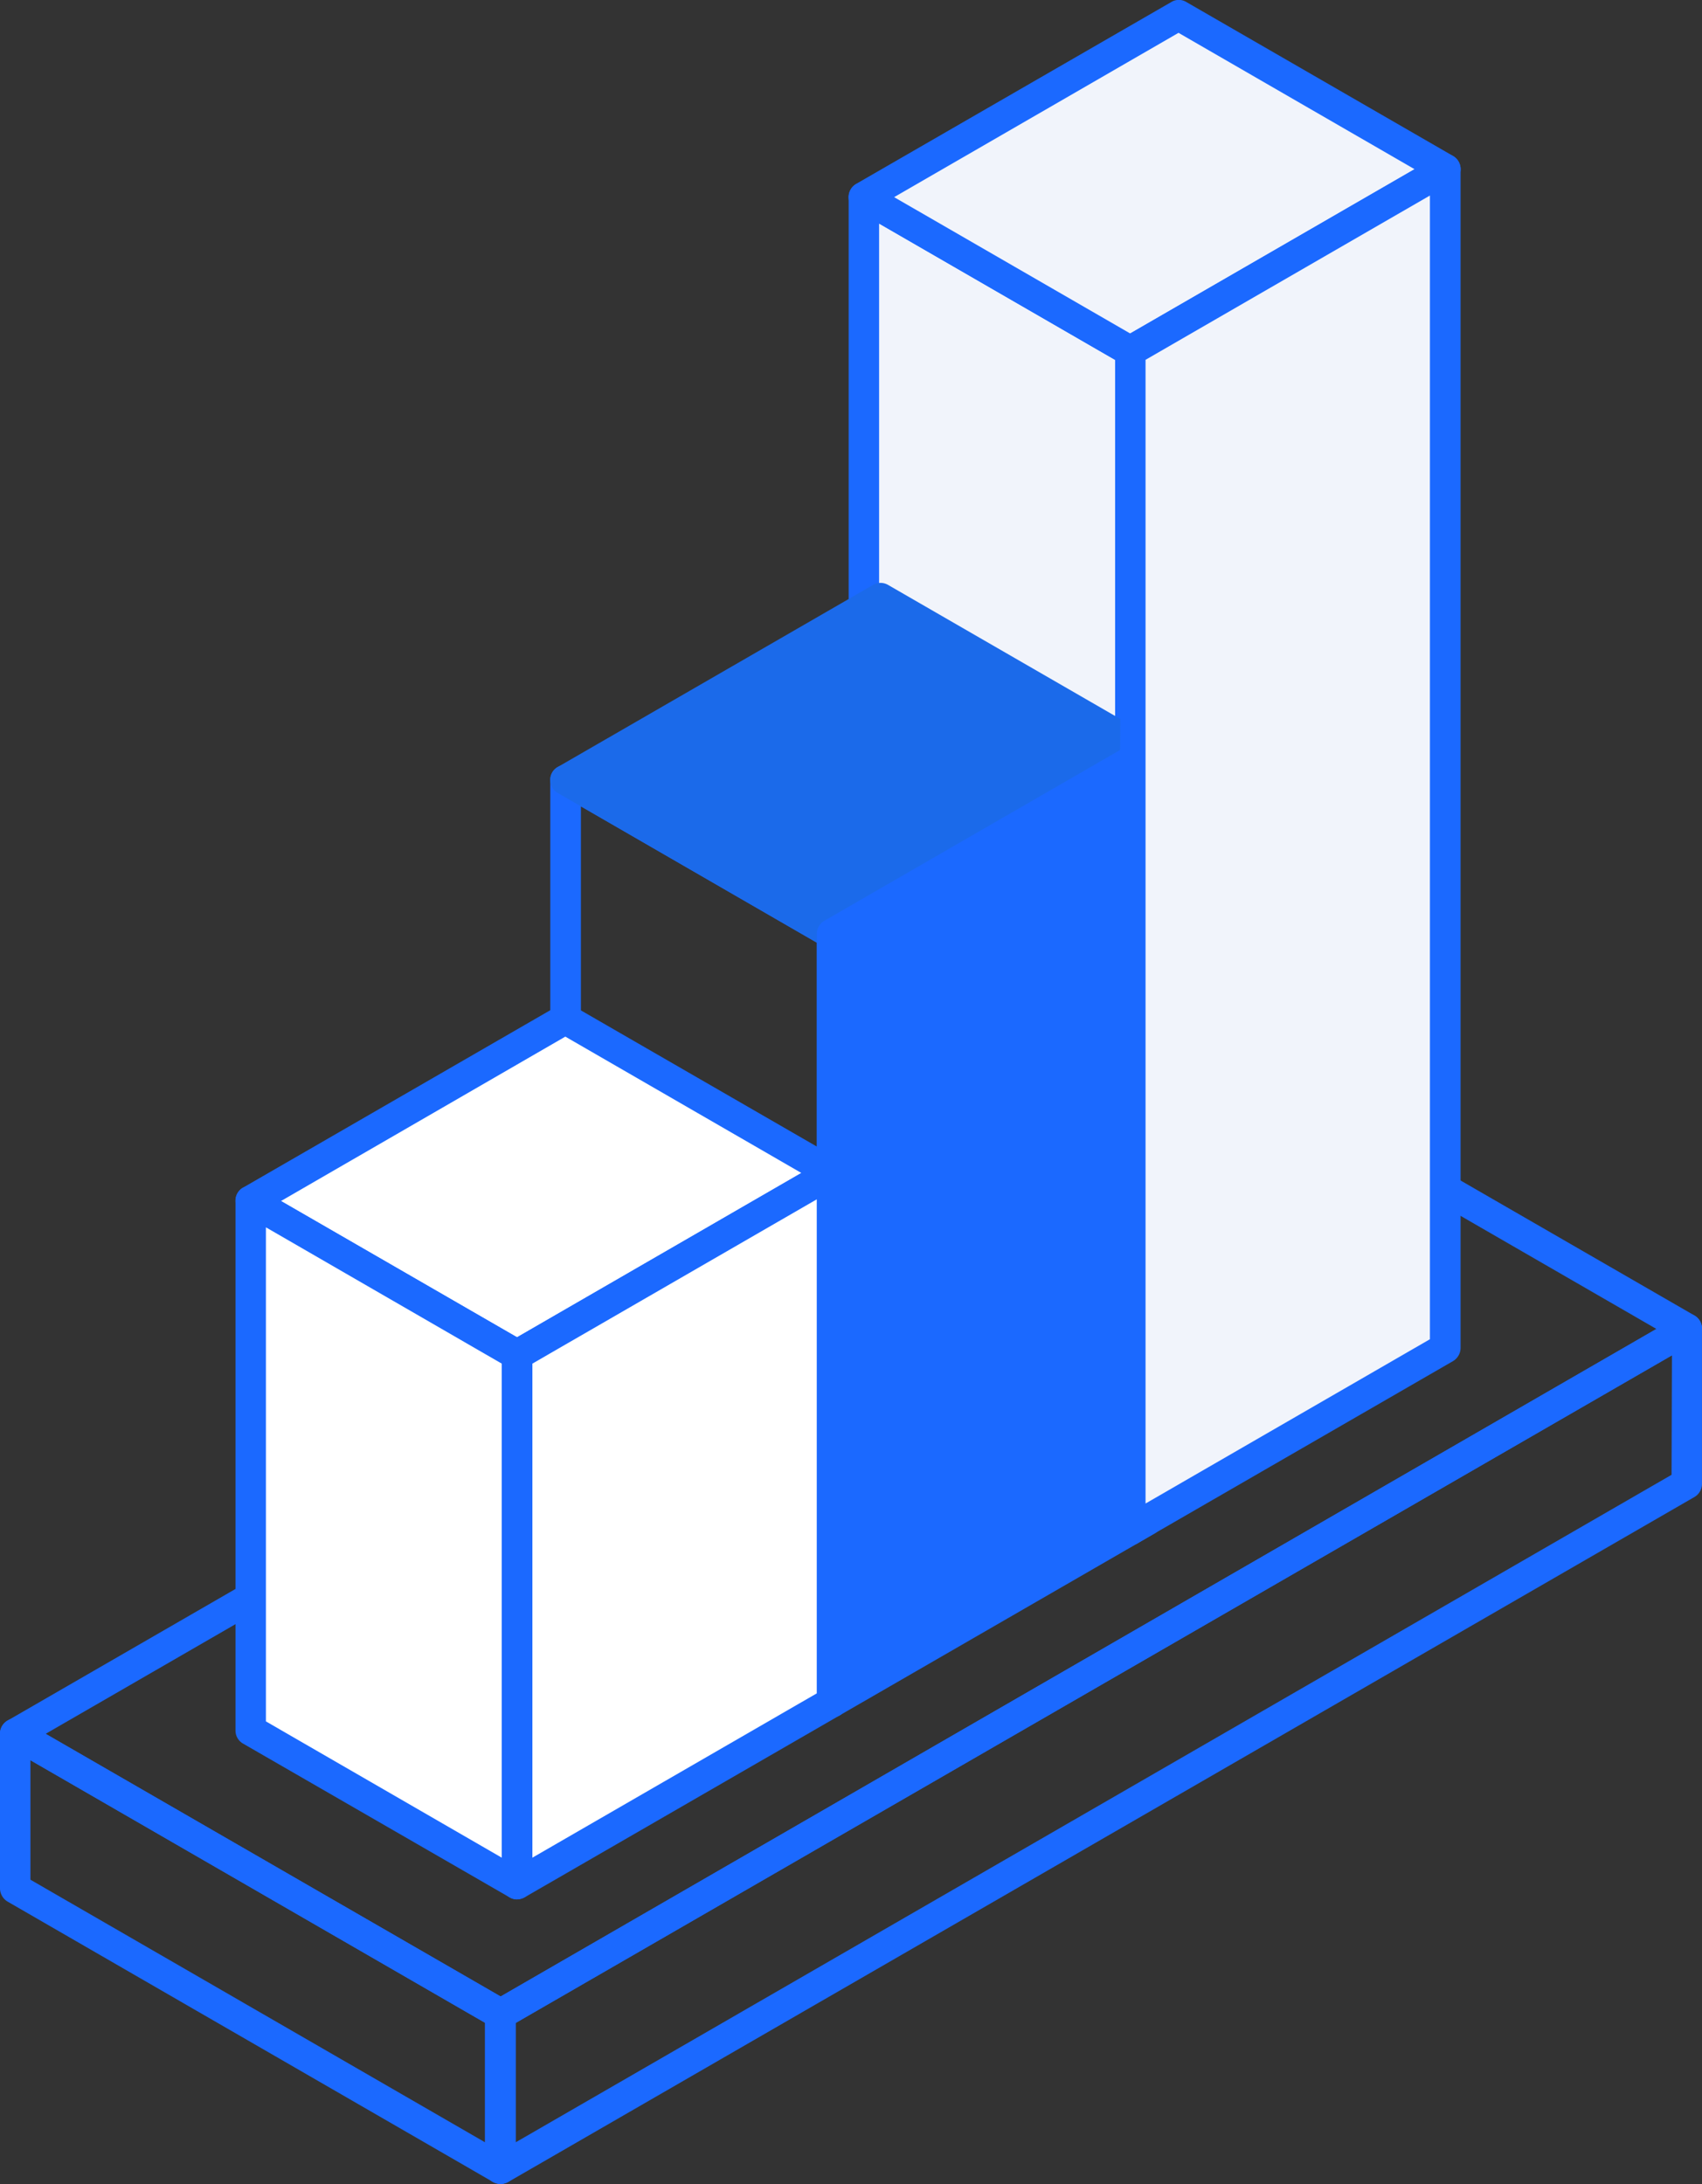
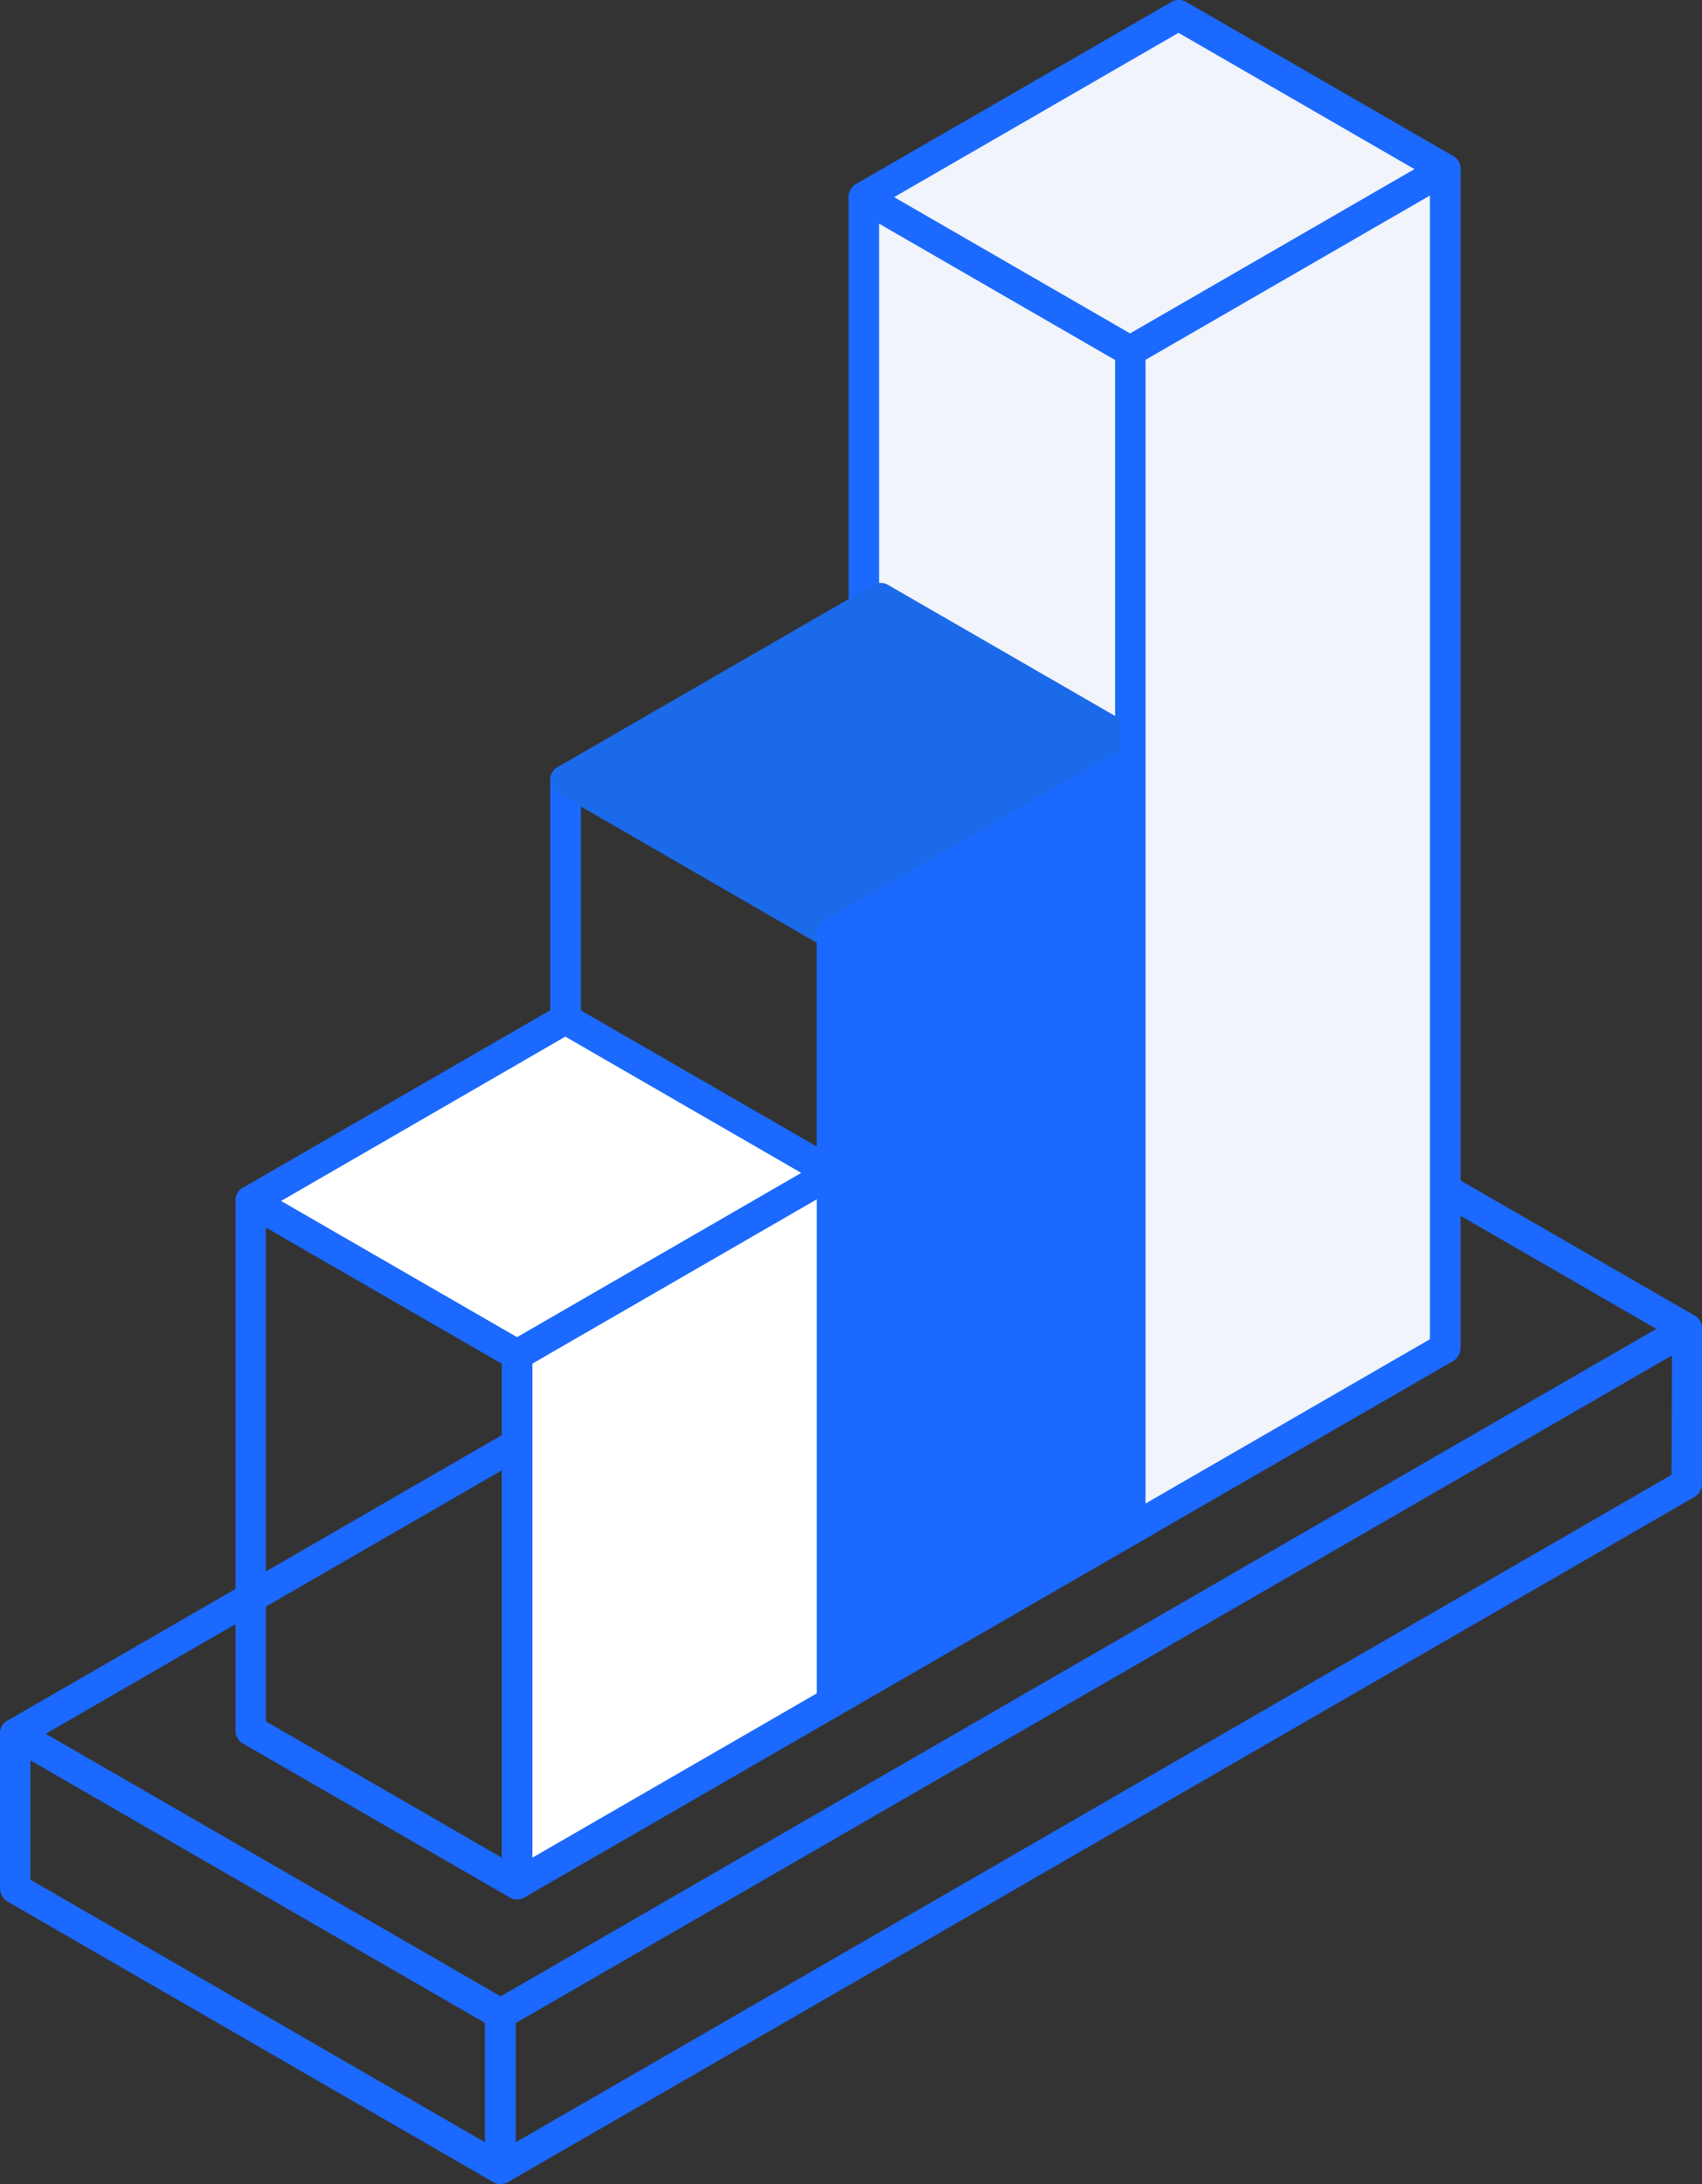
<svg xmlns="http://www.w3.org/2000/svg" width="70.624" height="90.599" viewBox="0 0 70.624 90.599">
  <rect x="0" y="0" width="70.624" height="90.599" fill="#333333" stroke="none" />
  <g id="Group_2085" data-name="Group 2085" transform="translate(-969.143 -1950.167)">
    <path id="Path_14898" data-name="Path 14898" d="M971.03,2071.541l18.886,10.895,47.959-27.691-18.881-10.9-47.964,27.7Zm18.886,12.259a.656.656,0,0,1-.322-.086l-20.134-11.625a.633.633,0,0,1,0-1.1l49.233-28.421a.614.614,0,0,1,.623,0l20.15,11.626a.649.649,0,0,1,0,1.1l-49.233,28.421A.649.649,0,0,1,989.916,2083.8Z" transform="translate(0 -49.451)" fill="#1b69ff" fill-rule="evenodd" />
    <path id="Path_14899" data-name="Path 14899" d="M970.406,2110.379l18.865,10.894v-4.956l-18.865-10.894v4.956ZM989.916,2123a.725.725,0,0,1-.322-.086l-20.134-11.626a.645.645,0,0,1-.317-.548v-6.417a.639.639,0,0,1,.317-.549.619.619,0,0,1,.624,0l20.15,11.631a.6.6,0,0,1,.306.543v6.417a.619.619,0,0,1-.306.548A.719.719,0,0,1,989.916,2123Z" transform="translate(0 -82.238)" fill="#1b69ff" fill-rule="evenodd" />
    <path id="Path_14900" data-name="Path 14900" d="M1013.76,2096.943v4.955l47.964-27.69.016-4.956-47.98,27.691Zm-.624,6.686a.723.723,0,0,1-.322-.086.633.633,0,0,1-.323-.548v-6.418a.618.618,0,0,1,.323-.543l49.232-28.426a.644.644,0,0,1,.64,0,.623.623,0,0,1,.3.548v6.417a.63.63,0,0,1-.3.548l-49.233,28.421A.716.716,0,0,1,1013.136,2103.629Z" transform="translate(-23.22 -62.863)" fill="#1b69ff" fill-rule="evenodd" />
    <path id="Path_14901" data-name="Path 14901" d="M1057.381,2023.069l-11.056-6.385v-48.9l11.056,6.385Z" transform="translate(-41.343 -9.434)" fill="#f1f4fb" fill-rule="evenodd" />
    <path id="Path_14902" data-name="Path 14902" d="M1046.245,2015.588l9.793,5.654V1973.8l-9.793-5.654v47.442Zm10.417,7.379a.558.558,0,0,1-.307-.086l-11.056-6.38a.638.638,0,0,1-.317-.548v-48.9a.637.637,0,0,1,.317-.548.617.617,0,0,1,.624,0l11.056,6.385a.632.632,0,0,1,.323.549v48.9a.623.623,0,0,1-.323.543A.546.546,0,0,1,1056.662,2022.967Z" transform="translate(-40.624 -8.704)" fill="#1b69ff" fill-rule="evenodd" />
    <path id="Path_14903" data-name="Path 14903" d="M1057.381,1965.459l-11.056-6.385,13.066-7.546,11.056,6.385Z" transform="translate(-41.343 -0.728)" fill="#f1f4fb" fill-rule="evenodd" />
    <path id="Path_14904" data-name="Path 14904" d="M1046.869,1958.345l9.793,5.654,11.8-6.815-9.793-5.655-11.8,6.816Zm9.793,7.014a.6.6,0,0,1-.307-.081l-11.056-6.386a.632.632,0,0,1,0-1.1l13.071-7.541a.594.594,0,0,1,.624,0l11.056,6.379a.627.627,0,0,1,0,1.1l-13.072,7.546A.59.59,0,0,1,1056.662,1965.359Z" transform="translate(-40.624 0)" fill="#1b69ff" fill-rule="evenodd" />
    <path id="Path_14905" data-name="Path 14905" d="M1019.593,2050.631l9.788,5.654v-30.416l-9.788-5.654v30.416ZM1030,2058.01a.582.582,0,0,1-.3-.086l-11.072-6.38a.626.626,0,0,1-.306-.549v-31.877a.6.6,0,0,1,.323-.543.614.614,0,0,1,.623,0l11.056,6.38a.644.644,0,0,1,.322.548v31.872a.644.644,0,0,1-.322.549A.733.733,0,0,1,1030,2058.01Z" transform="translate(-26.345 -36.598)" fill="#1b69ff" fill-rule="evenodd" />
    <path id="Path_14906" data-name="Path 14906" d="M1030,2017.433a.575.575,0,0,1-.3-.086l-11.056-6.385a.622.622,0,0,1,0-1.091l13.071-7.546a.618.618,0,0,1,.624,0l11.056,6.38a.627.627,0,0,1,0,1.1l-13.072,7.546A.723.723,0,0,1,1030,2017.433Z" transform="translate(-26.345 -27.894)" fill="#1b6aea" fill-rule="evenodd" />
    <path id="Path_14907" data-name="Path 14907" d="M1042.758,2056.665a.577.577,0,0,1-.3-.086.632.632,0,0,1-.323-.548v-31.872a.633.633,0,0,1,.323-.549l13.071-7.546a.616.616,0,0,1,.624,0,.644.644,0,0,1,.322.548v31.872a.644.644,0,0,1-.322.548l-13.072,7.546A.725.725,0,0,1,1042.758,2056.665Z" transform="translate(-39.099 -35.253)" fill="#1b69ff" fill-rule="evenodd" />
    <path id="Path_14908" data-name="Path 14908" d="M1070.135,2021.729v-48.9l13.066-7.546v48.9Z" transform="translate(-54.097 -8.094)" fill="#f1f4fb" fill-rule="evenodd" />
    <path id="Path_14909" data-name="Path 14909" d="M1070.055,1972.46V2019.9l11.8-6.815v-47.443l-11.8,6.815Zm-.946-.914L1082.18,1964a.619.619,0,0,1,.624,0,.646.646,0,0,1,.323.549v48.9a.639.639,0,0,1-.323.549l-13.072,7.546a.546.546,0,0,1-.317.086.557.557,0,0,1-.306-.086.629.629,0,0,1-.317-.543" transform="translate(-53.378 -7.364)" fill="#1b69ff" fill-rule="evenodd" />
    <path id="Path_14910" data-name="Path 14910" d="M1015.651,2047.59l-11.056-6.38-13.066,7.546,11.056,6.379Z" transform="translate(-11.992 -48.768)" fill="#fff" fill-rule="evenodd" />
    <path id="Path_14911" data-name="Path 14911" d="M992.073,2048.027l9.792,5.653,11.8-6.82-9.792-5.654-11.8,6.821Zm9.792,7.014a.618.618,0,0,1-.306-.086l-11.072-6.385a.645.645,0,0,1,0-1.092l13.071-7.546a.648.648,0,0,1,.639,0l11.056,6.379a.628.628,0,0,1,0,1.1l-13.071,7.547A.711.711,0,0,1,1001.865,2055.041Z" transform="translate(-11.272 -48.038)" fill="#1b69ff" fill-rule="evenodd" />
-     <path id="Path_14912" data-name="Path 14912" d="M1002.585,2063.842l-11.056-6.38v21.95l11.056,6.385Z" transform="translate(-11.992 -57.473)" fill="#fff" fill-rule="evenodd" />
    <path id="Path_14913" data-name="Path 14913" d="M991.449,2078.316l9.787,5.654v-20.494l-9.787-5.654v20.494Zm10.416,7.385a.611.611,0,0,1-.306-.086l-11.072-6.385a.624.624,0,0,1-.3-.549v-21.95a.619.619,0,0,1,.3-.549.649.649,0,0,1,.639,0l11.056,6.379a.634.634,0,0,1,.322.549v21.955a.632.632,0,0,1-.322.548A.7.7,0,0,1,1001.865,2085.7Z" transform="translate(-11.272 -56.743)" fill="#1b69ff" fill-rule="evenodd" />
    <path id="Path_14914" data-name="Path 14914" d="M1028.4,2076.9v-21.956l-13.066,7.546v21.956Z" transform="translate(-24.745 -56.127)" fill="#fff" fill-rule="evenodd" />
    <path id="Path_14915" data-name="Path 14915" d="M1027.679,2076.175h0Zm-12.426-14.044v20.494l11.8-6.815v-20.494l-11.8,6.815Zm-.639,22.225a.613.613,0,0,1-.306-.086.644.644,0,0,1-.323-.548v-21.956a.645.645,0,0,1,.323-.549l13.072-7.546a.618.618,0,0,1,.623,0,.643.643,0,0,1,.322.548v21.956a.643.643,0,0,1-.322.548l-13.071,7.546A.7.7,0,0,1,1014.613,2084.355Z" transform="translate(-24.019 -55.398)" fill="#1b69ff" fill-rule="evenodd" />
  </g>
</svg>